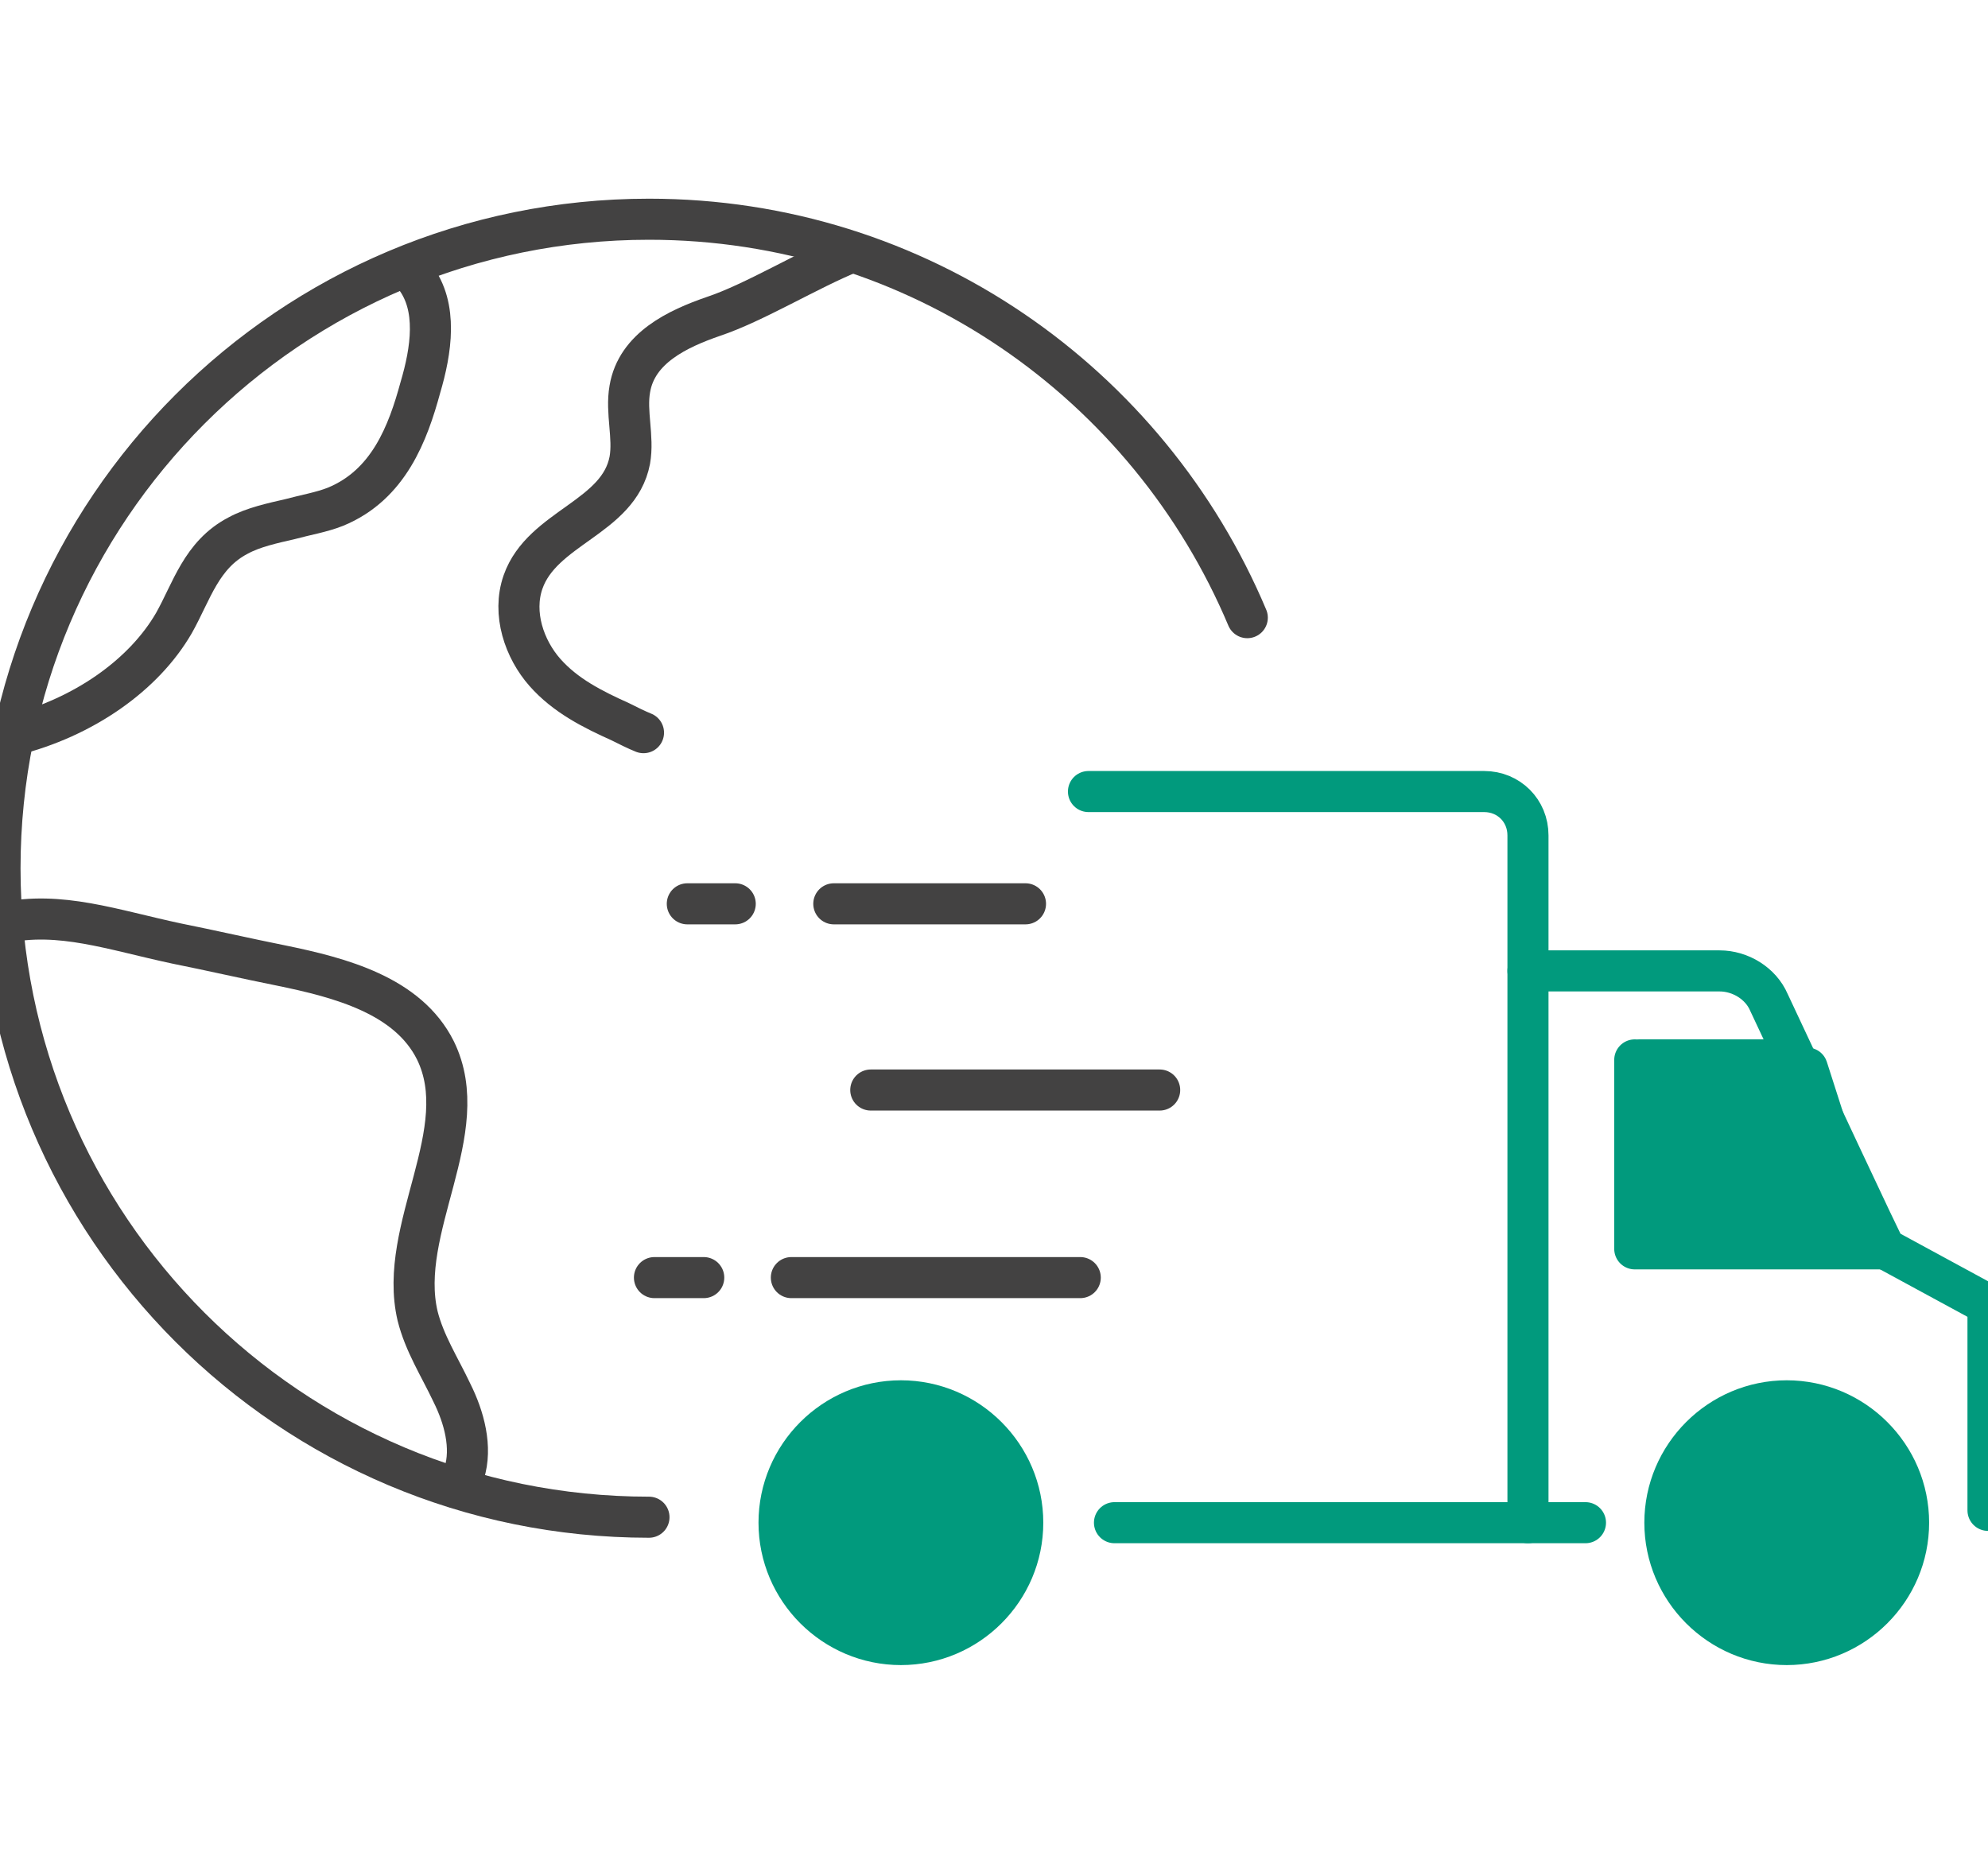
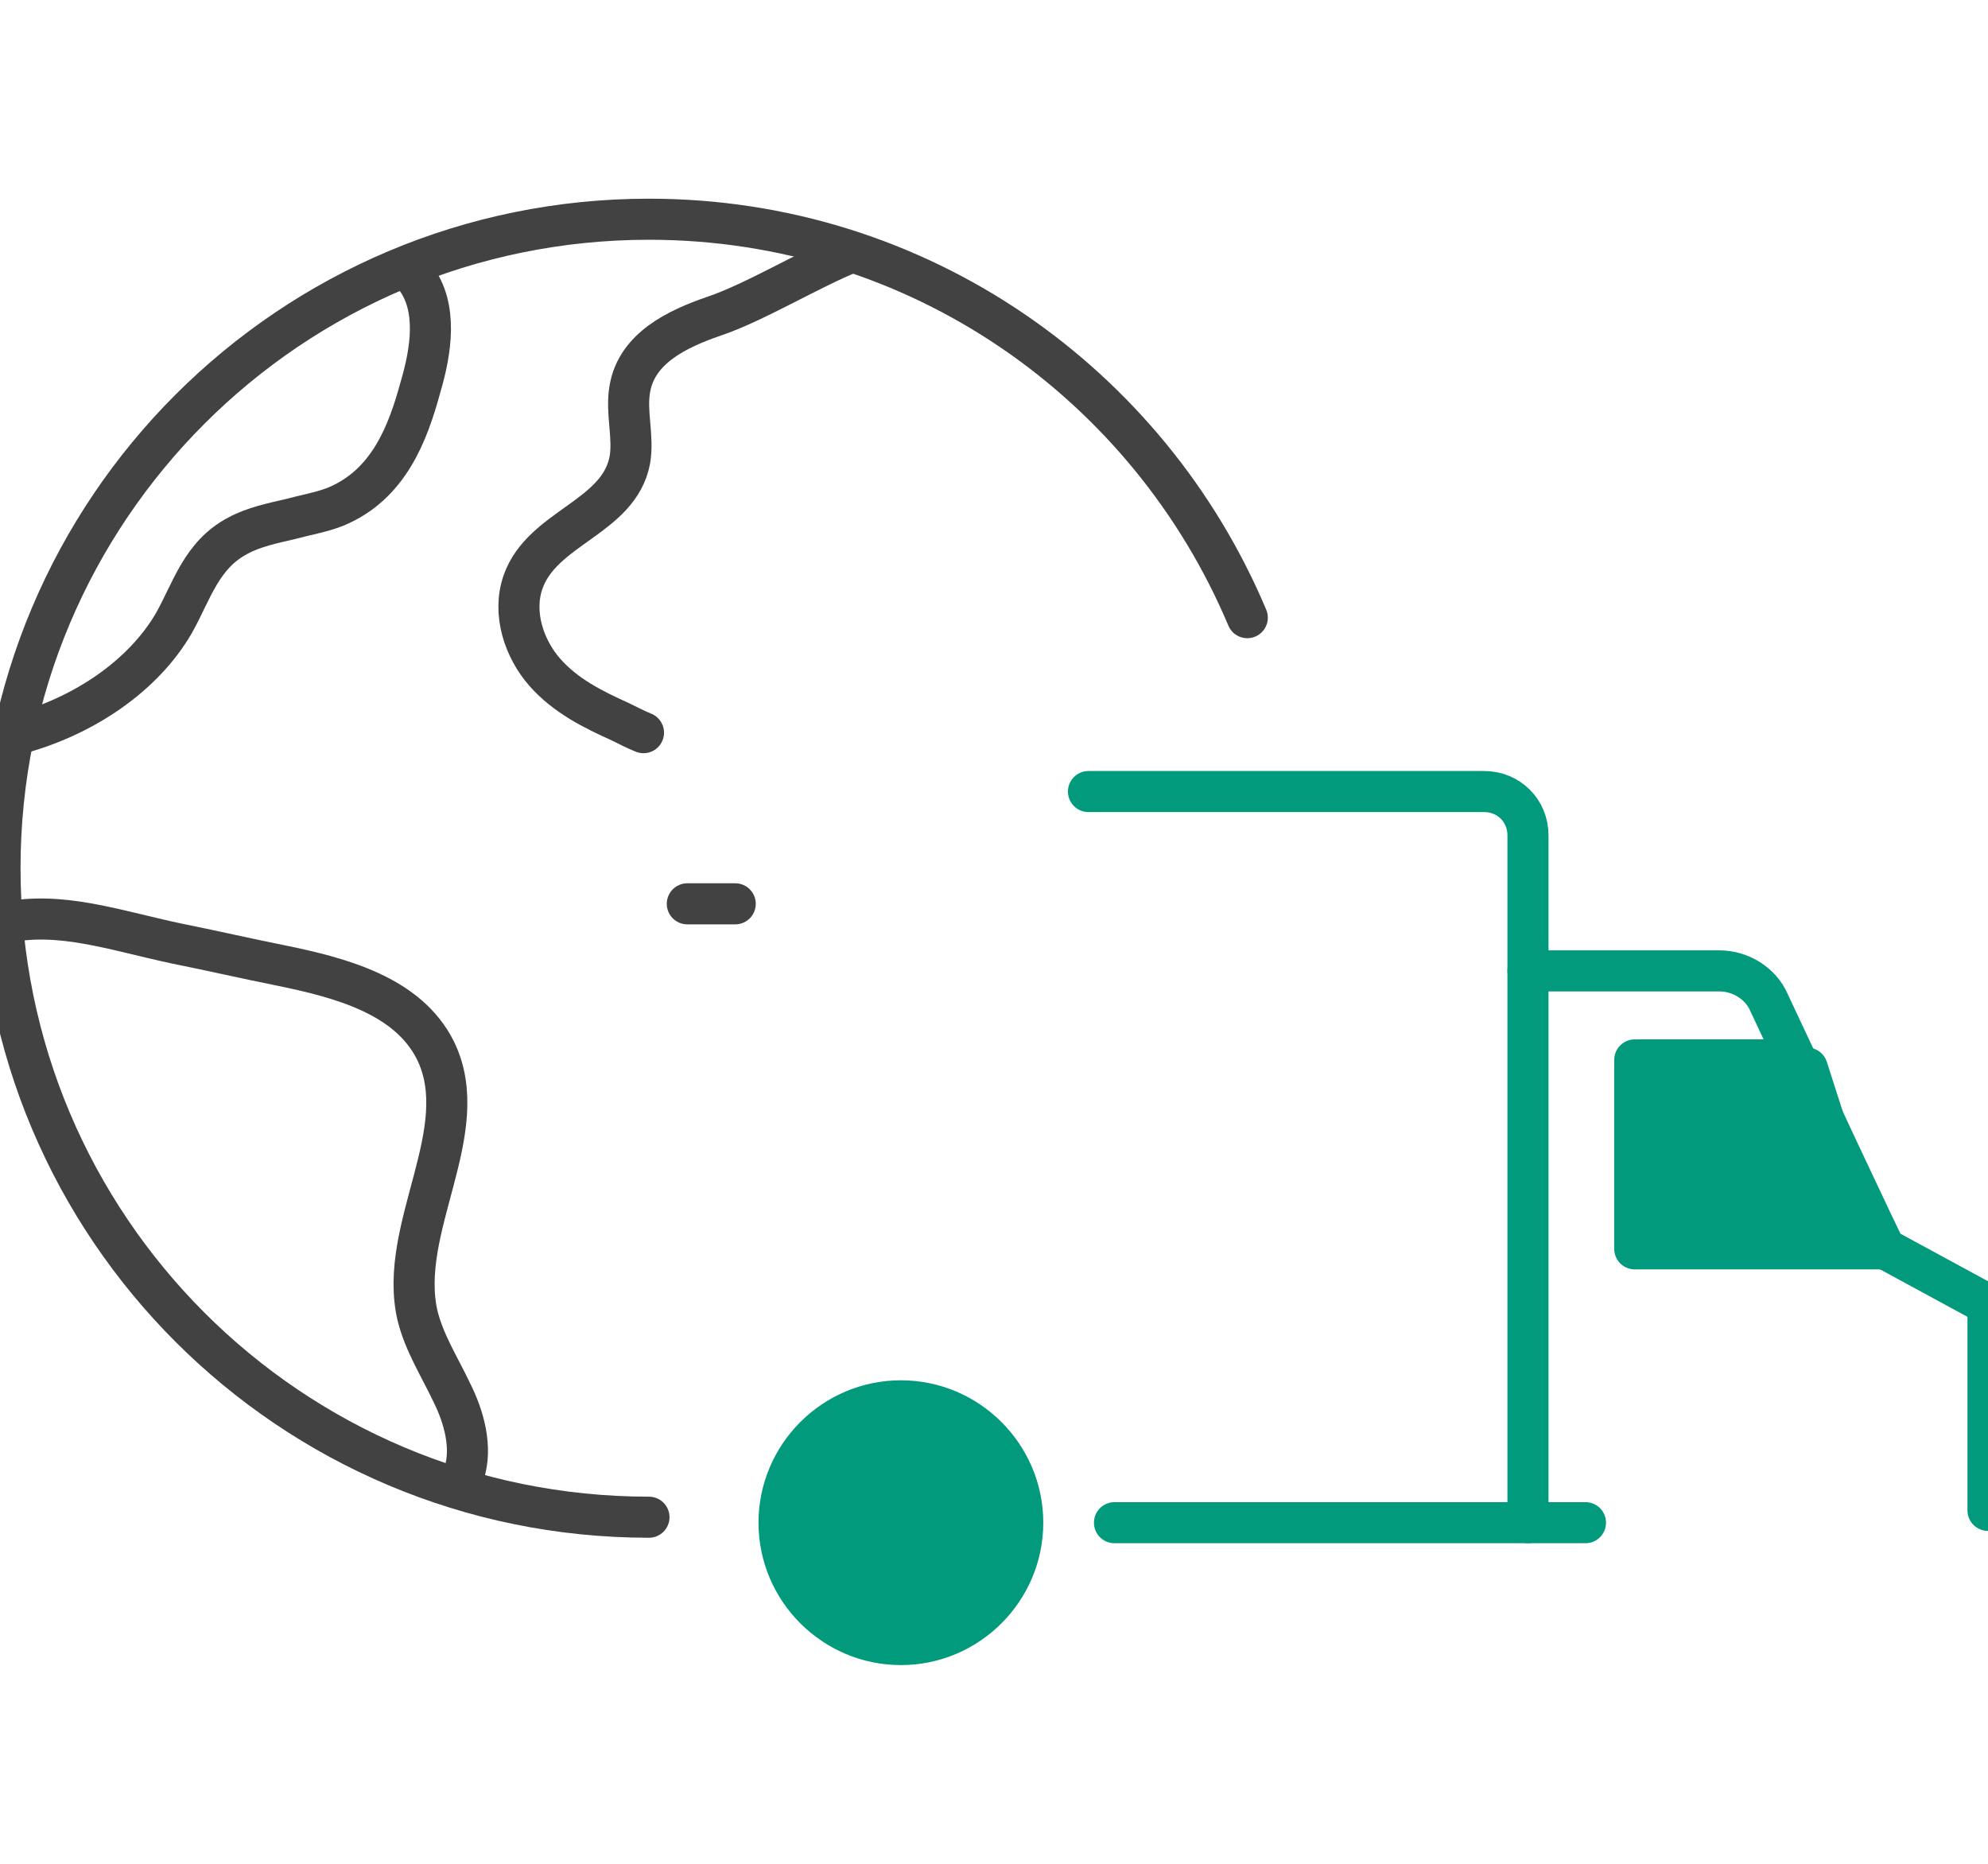
<svg xmlns="http://www.w3.org/2000/svg" xml:space="preserve" width="21.675mm" height="20.32mm" version="1.1" style="shape-rendering:geometricPrecision; text-rendering:geometricPrecision; image-rendering:optimizeQuality; fill-rule:evenodd; clip-rule:evenodd" viewBox="0 0 14.52 13.61">
  <defs>
    <style type="text/css">
   
    .str2 {stroke:#019A7D;stroke-width:0.3;stroke-linecap:round;stroke-linejoin:round;stroke-miterlimit:10}
    .str1 {stroke:#019A7D;stroke-width:0.3;stroke-linecap:round;stroke-linejoin:round;stroke-miterlimit:10}
    .str0 {stroke:#434242;stroke-width:0.3;stroke-linecap:round;stroke-linejoin:round;stroke-miterlimit:10}
    .fil2 {fill:none}
    .fil0 {fill:none;fill-rule:nonzero}
    .fil1 {fill:#019A7D;fill-rule:nonzero}
   
  </style>
    <clipPath id="id0">
      <path d="M-0 0l14.52 0 0 13.61 -14.52 0 0 -13.61z" />
    </clipPath>
  </defs>
  <g id="Layer_x0020_1">
    <g>
  </g>
    <g style="clip-path:url(#id0)">
      <g id="_1795829345408">
        <g>
          <path class="fil0 str0" d="M6.22 1.84c-0.32,0.13 -0.71,0.37 -1.01,0.47 -0.26,0.09 -0.56,0.23 -0.61,0.53 -0.03,0.17 0.03,0.35 0,0.52 -0.08,0.42 -0.64,0.49 -0.78,0.89 -0.08,0.23 0.01,0.49 0.16,0.66 0.15,0.17 0.35,0.27 0.55,0.36 0.06,0.03 0.12,0.06 0.17,0.08" />
          <path class="fil0 str0" d="M0.02 6.74c0.42,-0.09 0.8,0.05 1.27,0.15 0.25,0.05 0.51,0.11 0.76,0.16 0.44,0.09 0.93,0.22 1.13,0.62 0.29,0.59 -0.28,1.3 -0.13,1.94 0.05,0.2 0.16,0.37 0.25,0.56 0.09,0.18 0.15,0.4 0.09,0.59 -0.02,0.05 -0.04,0.08 -0.07,0.1" />
          <path class="fil0 str0" d="M4.74 11.08c-2.62,0 -4.74,-2.12 -4.74,-4.74 0,-2.62 2.12,-4.74 4.74,-4.74 1.97,0 3.65,1.2 4.37,2.91" />
          <path class="fil0 str0" d="M3.03 2.02c0.17,0.22 0.12,0.54 0.04,0.81 -0.09,0.33 -0.23,0.71 -0.62,0.87 -0.1,0.04 -0.22,0.06 -0.33,0.09 -0.13,0.03 -0.27,0.06 -0.38,0.12 -0.27,0.14 -0.34,0.41 -0.47,0.64 -0.22,0.38 -0.66,0.69 -1.18,0.82" />
-           <line class="fil0 str0" x1="6.36" y1="7.96" x2="8.47" y2="7.96" />
-           <line class="fil0 str0" x1="6.09" y1="6.6" x2="7.49" y2="6.6" />
          <line class="fil0 str0" x1="5.02" y1="6.6" x2="5.37" y2="6.6" />
-           <line class="fil0 str0" x1="4.78" y1="9.33" x2="5.14" y2="9.33" />
-           <line class="fil0 str0" x1="5.78" y1="9.33" x2="7.89" y2="9.33" />
          <line class="fil0 str1" x1="8.14" y1="11.12" x2="11.58" y2="11.12" />
          <g>
            <path class="fil1" d="M13.05 7.74l-1.08 0 1.08 0zm0.72 1.38l-0.15 0 0.15 0zm-1.83 -1.38l1.26 0.06 0.34 1.06 0.08 0.26 -1.67 0 -0.01 0 0 -1.38z" />
            <path id="_1" class="fil0 str2" d="M13.05 7.74l-1.08 0m1.8 1.38l-0.15 0m-1.68 -1.38l1.26 0.06 0.34 1.06 0.08 0.26 -1.67 0 -0.01 0 0 -1.38z" />
          </g>
          <path class="fil0 str1" d="M11.16 7.09l1.4 0c0.15,0 0.3,0.09 0.36,0.23 0.25,0.53 0.84,1.8 0.85,1.8l0.7 0.38c0.03,0.02 0.05,0.05 0.05,0.08l0 1.45" />
-           <path class="fil1 str1" d="M13.94 11.12c0,0.49 -0.4,0.89 -0.89,0.89 -0.49,0 -0.89,-0.4 -0.89,-0.89 0,-0.49 0.4,-0.89 0.89,-0.89 0.49,0 0.89,0.4 0.89,0.89z" />
          <path class="fil1 str1" d="M7.47 11.12c0,0.49 -0.4,0.89 -0.89,0.89 -0.49,0 -0.89,-0.4 -0.89,-0.89 0,-0.49 0.4,-0.89 0.89,-0.89 0.49,0 0.89,0.4 0.89,0.89z" />
          <path class="fil0 str1" d="M11.16 11.12l0 -5.02c0,-0.18 -0.14,-0.32 -0.32,-0.32l-2.89 0" />
        </g>
      </g>
    </g>
    <polygon class="fil2" points="-0,0 14.52,0 14.52,13.61 -0,13.61 " />
  </g>
</svg>